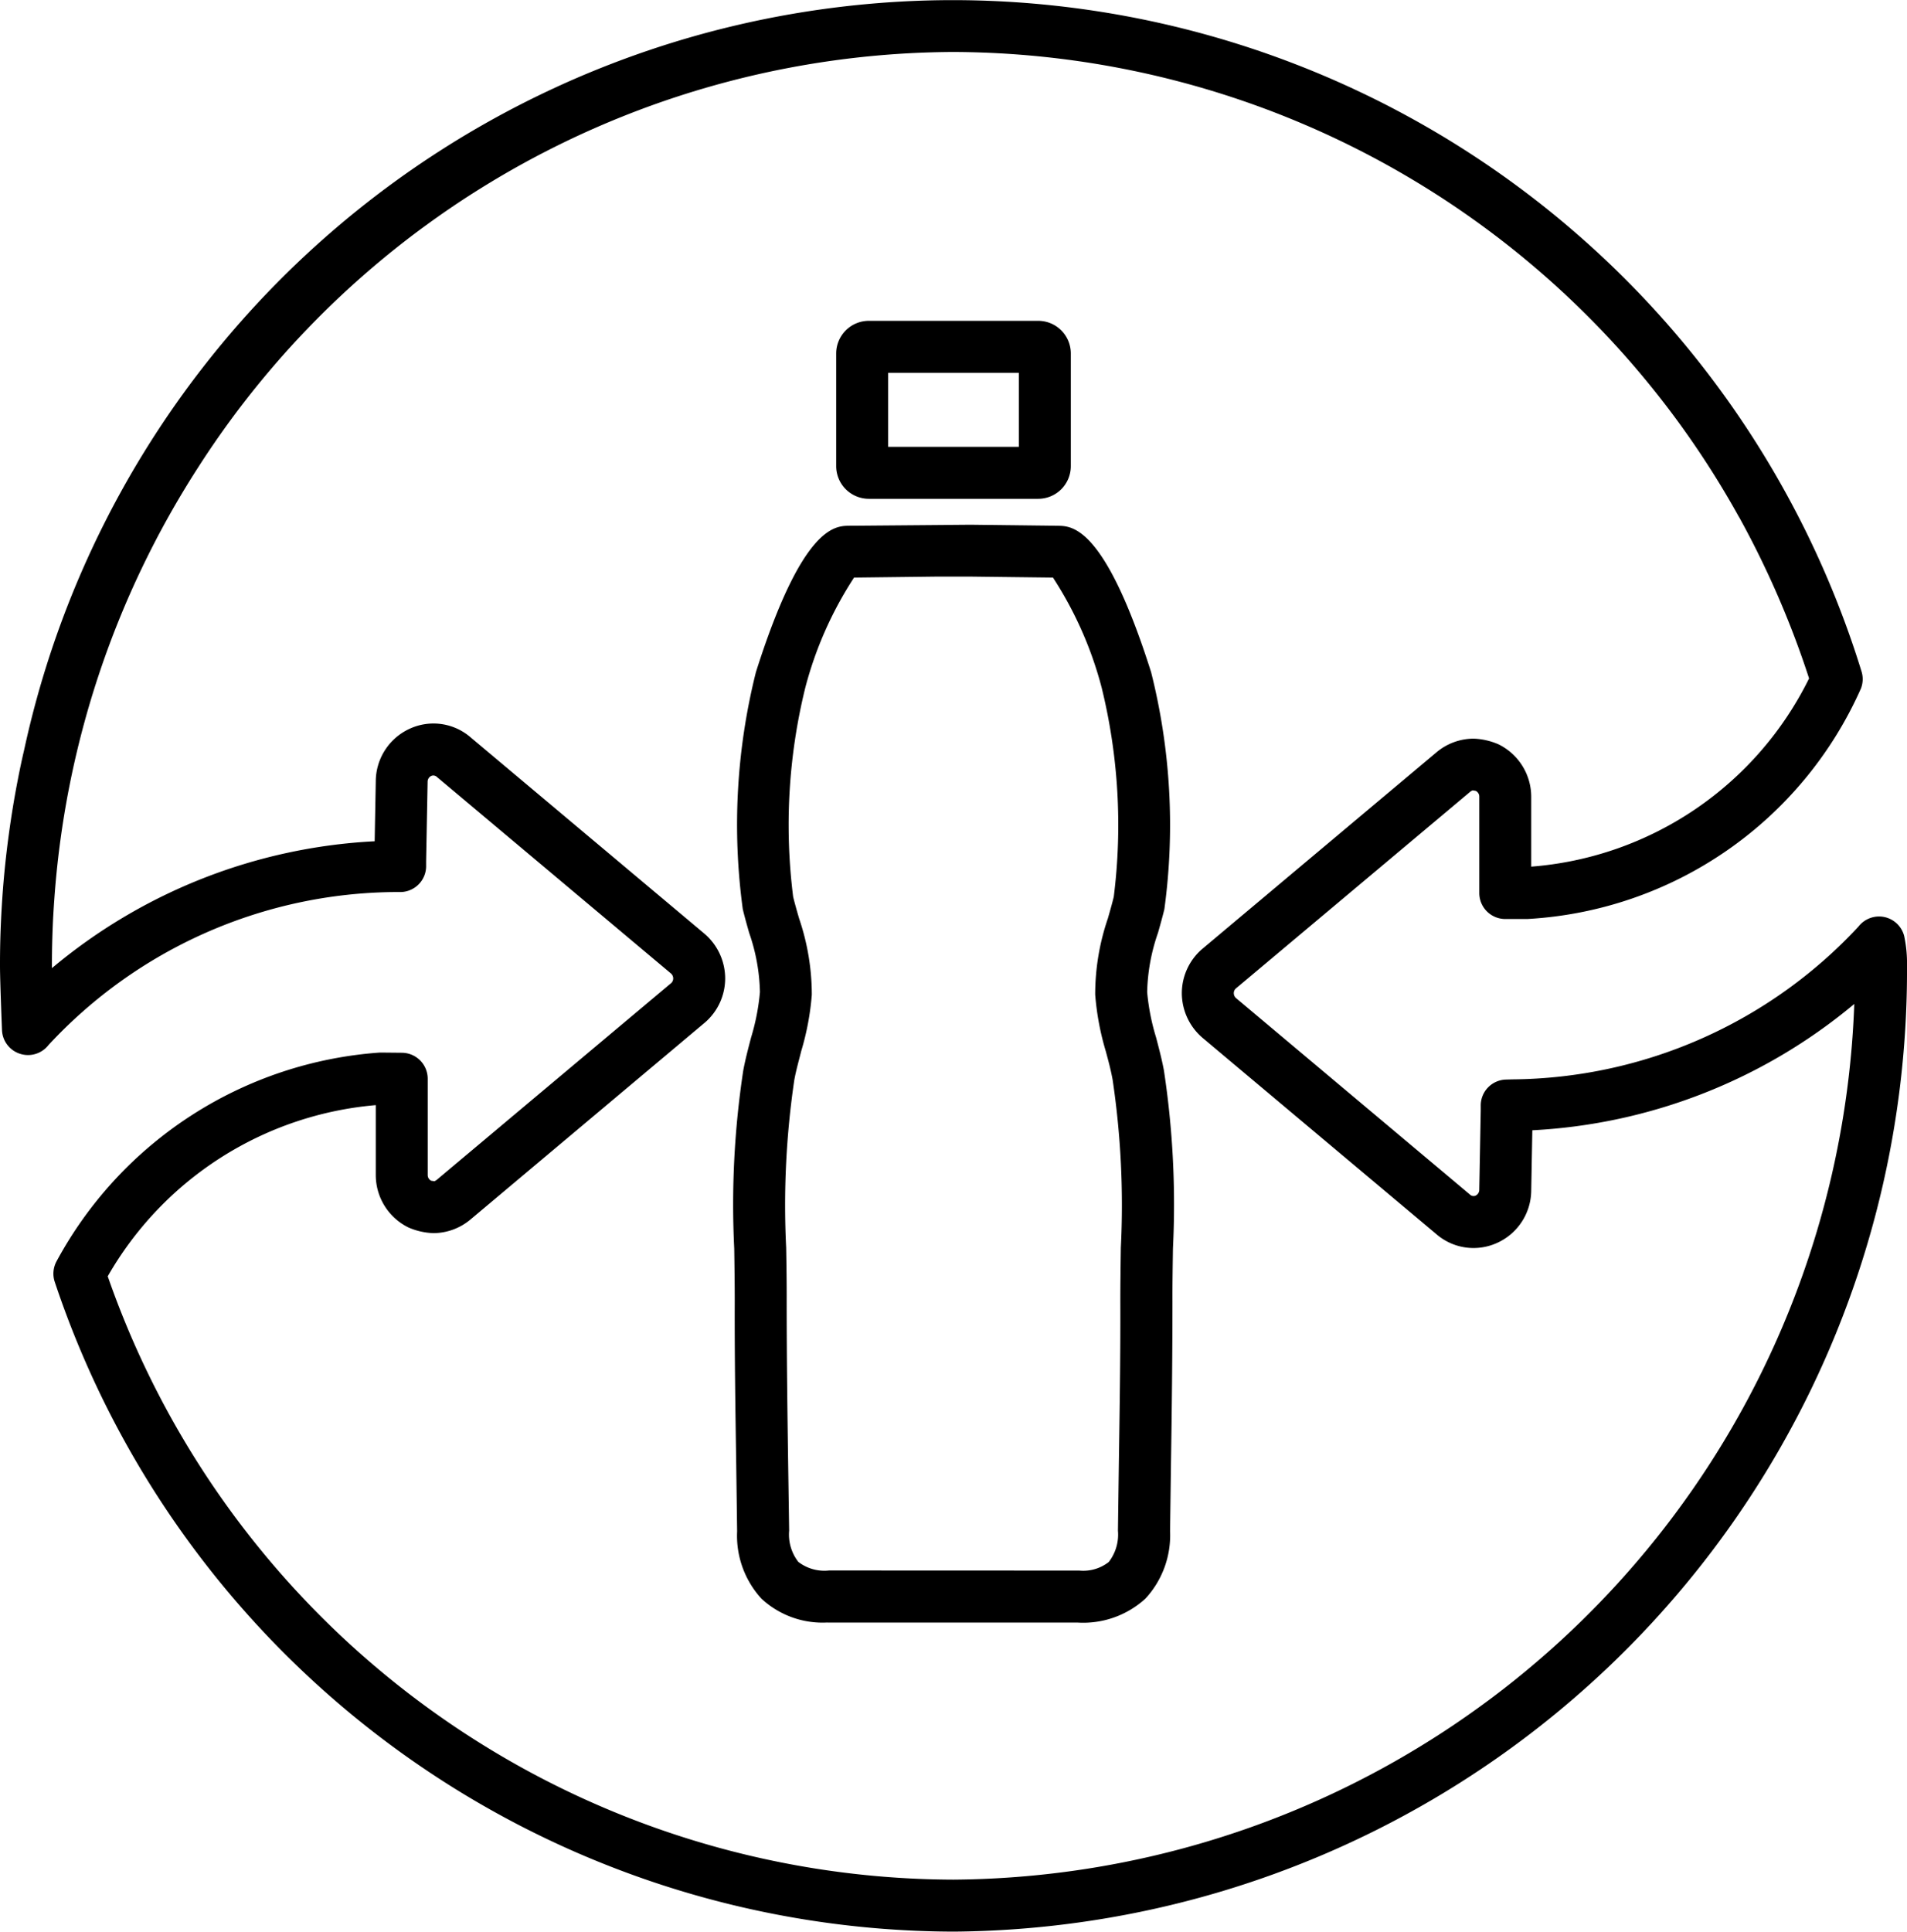
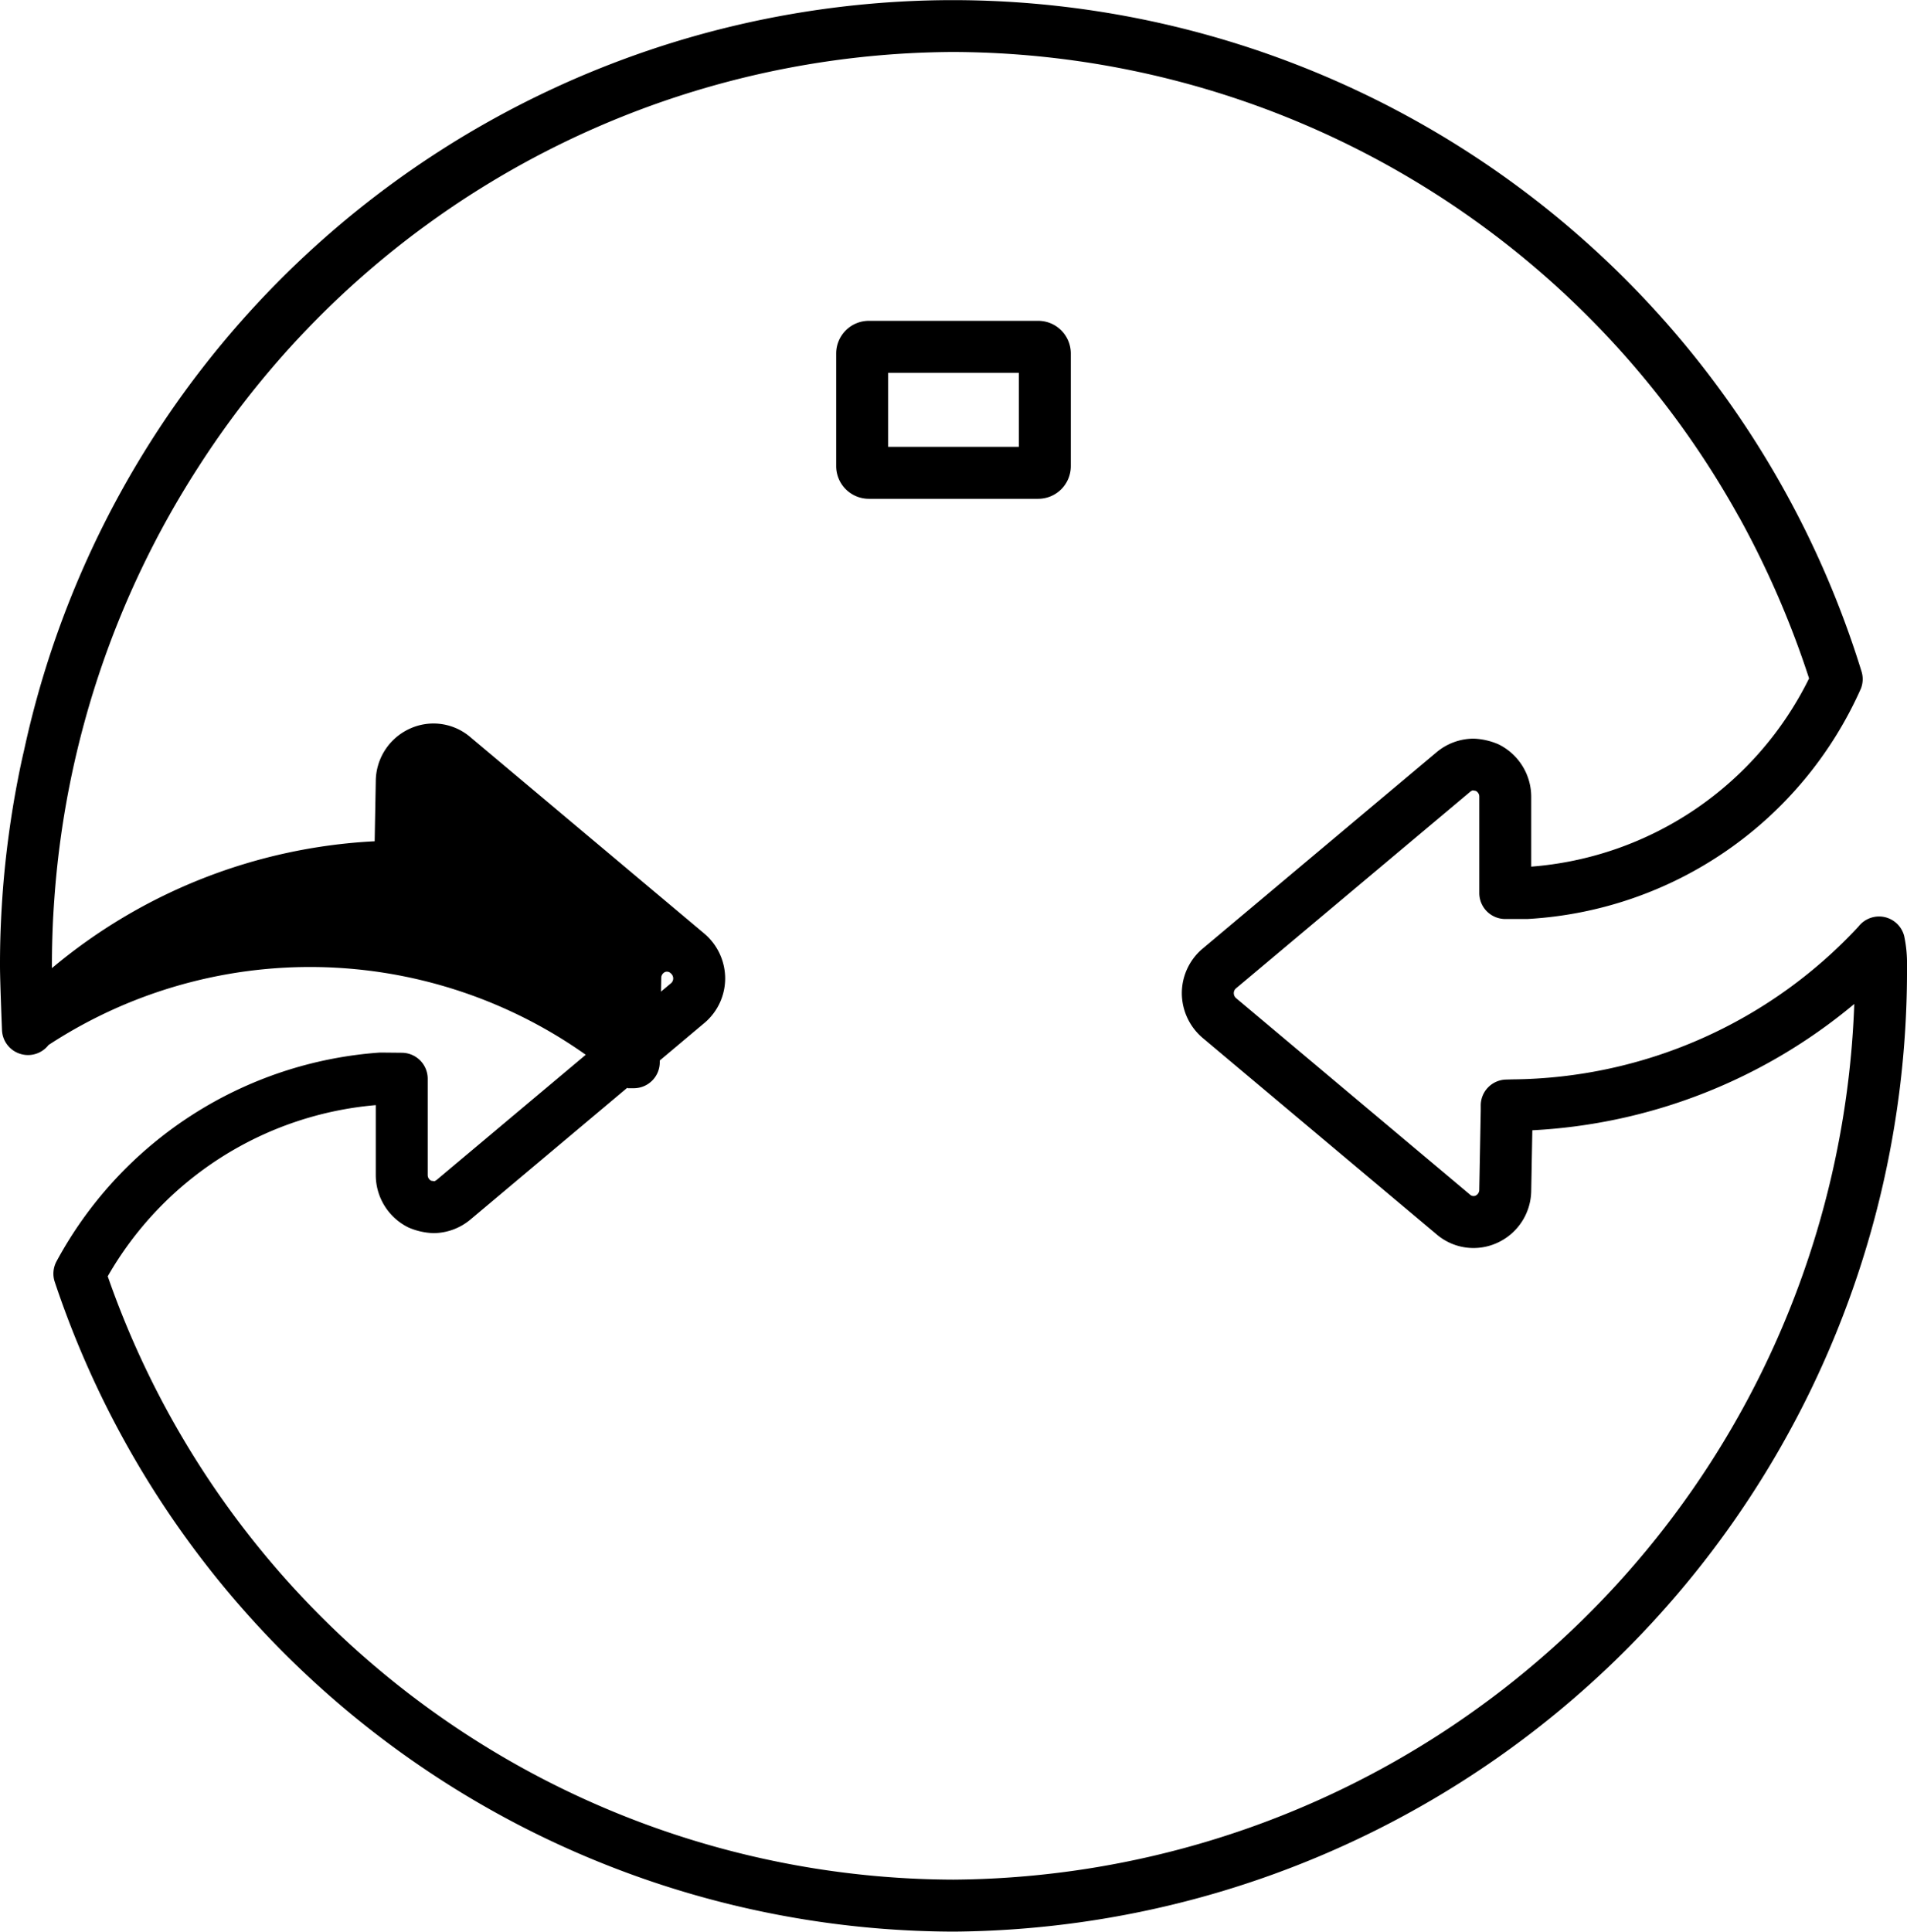
<svg xmlns="http://www.w3.org/2000/svg" id="Group_1003" data-name="Group 1003" width="60" height="60.756" viewBox="0 0 60 60.756">
-   <path id="Path_740" data-name="Path 740" d="M1.5,17.548A2.823,2.823,0,0,1-.576,16.8a2.929,2.929,0,0,1-.767-2.119L-1.371,12.6c-.026-1.718-.053-3.439-.047-5.157,0-.549-.008-1.1-.016-1.657A28.078,28.078,0,0,1-1.149.18c.065-.346.155-.687.244-1.027A7.042,7.042,0,0,0-.625-2.28a6.028,6.028,0,0,0-.34-1.867c-.071-.25-.142-.5-.2-.742a19.7,19.7,0,0,1,.413-7.453c1.454-4.587,2.487-4.6,2.928-4.606L6-16.98l2.753.033c.443.006,1.476.018,2.93,4.606A19.655,19.655,0,0,1,12.1-4.889c-.059.244-.13.492-.2.742a6.034,6.034,0,0,0-.342,1.867,7,7,0,0,0,.283,1.434c.089.34.179.681.244,1.027a28.078,28.078,0,0,1,.285,5.6c-.008.555-.018,1.108-.016,1.657,0,1.718-.02,3.439-.047,5.157l-.028,2.082A2.93,2.93,0,0,1,11.5,16.8a2.9,2.9,0,0,1-2.137.75H1.5m7.872-1.635h.051a1.3,1.3,0,0,0,.927-.27,1.406,1.406,0,0,0,.289-.984l.028-2.086c.026-1.71.053-3.418.047-5.128,0-.559.008-1.122.016-1.688A26.8,26.8,0,0,0,10.472.479c-.055-.305-.136-.606-.216-.9A8.5,8.5,0,0,1,9.923-2.2a7.387,7.387,0,0,1,.4-2.4c.065-.23.132-.458.185-.681a18.106,18.106,0,0,0-.38-6.57,11.842,11.842,0,0,0-1.533-3.467l-2.6-.031H4.929l-2.593.031A11.785,11.785,0,0,0,.8-11.848,18.062,18.062,0,0,0,.42-5.277c.055.224.12.451.187.681a7.441,7.441,0,0,1,.4,2.4A8.453,8.453,0,0,1,.675-.428C.6-.129.514.172.457.479A26.959,26.959,0,0,0,.2,5.756c.01.565.018,1.129.016,1.688,0,1.71.022,3.418.047,5.128l.031,2.086a1.4,1.4,0,0,0,.289.984,1.344,1.344,0,0,0,.968.27ZM8.737-15.313Z" transform="translate(24.535 33.485)" />
  <path id="Path_741" data-name="Path 741" d="M3.231,2.845H-2.1A1.028,1.028,0,0,1-3.126,1.82V-1.726A1.028,1.028,0,0,1-2.1-2.753h5.33A1.026,1.026,0,0,1,4.256-1.726V1.82A1.026,1.026,0,0,1,3.231,2.845M-1.491,1.21H2.621V-1.118H-1.491Z" transform="translate(29.435 12.844)" />
-   <path id="Path_742" data-name="Path 742" d="M15.247,30.878A29.892,29.892,0,0,1-13.029,10.446a.817.817,0,0,1,.057-.655A12.562,12.562,0,0,1-2.806,3.229c.028,0,.051,0,.083,0l.618.006a.818.818,0,0,1,.809.817V7.082a.2.2,0,0,0,.106.177s.073.012.1.016a.219.219,0,0,0,.081-.045L6.369,1.039A.2.2,0,0,0,6.428.894.206.206,0,0,0,6.351.736L-1-5.434a.166.166,0,0,0-.183-.039.2.2,0,0,0-.116.181l-.047,2.5,0,.14a.816.816,0,0,1-.8.832l-.207,0A15.017,15.017,0,0,0-13.226,2.991a.817.817,0,0,1-.895.277.815.815,0,0,1-.569-.742S-14.753.992-14.753.5V.469h0V.421c0-.683.026-1.358.071-2.029s.112-1.324.2-1.977c.079-.588.173-1.169.285-1.745.061-.317.126-.63.2-.944a29.922,29.922,0,0,1,29.225-23.6h.043A29.939,29.939,0,0,1,43.817-8.756v0a0,0,0,0,1,0,0h0a.814.814,0,0,1-.02.535A12.223,12.223,0,0,1,33.3-.972c-.028,0-.055,0-.083,0l-.618,0a.818.818,0,0,1-.809-.817V-4.826A.2.2,0,0,0,31.684-5a.894.894,0,0,0-.1-.018.219.219,0,0,0-.081.045L24.125,1.218a.2.2,0,0,0-.059.144.206.206,0,0,0,.077.159L31.49,7.69a.165.165,0,0,0,.183.039.2.2,0,0,0,.116-.181l.047-2.5,0-.14a.815.815,0,0,1,.793-.83l.209-.006A15.023,15.023,0,0,0,43.72-.734a.82.82,0,0,1,.815-.3.817.817,0,0,1,.624.6A4.108,4.108,0,0,1,45.247.5a30.224,30.224,0,0,1-30,30.378m-26.61-20.611a28.257,28.257,0,0,0,26.61,18.976A28.571,28.571,0,0,0,43.588,1.7,17.166,17.166,0,0,1,33.459,5.673l-.035,1.891a1.822,1.822,0,0,1-1.055,1.643,1.788,1.788,0,0,1-1.94-.275L23.082,2.765a1.856,1.856,0,0,1-.651-1.4,1.837,1.837,0,0,1,.632-1.387l7.388-6.2a1.824,1.824,0,0,1,1.159-.423,2.143,2.143,0,0,1,.781.177,1.84,1.84,0,0,1,1.033,1.649v2.2a10.662,10.662,0,0,0,8.742-5.921A29.163,29.163,0,0,0,39.972-13.6c-.006-.008-.012-.018-.018-.028A28.375,28.375,0,0,0,15.263-28.243H15.2A28.373,28.373,0,0,0-8.518-15.178a28.788,28.788,0,0,0-4.527,13.6c-.014.181-.024.362-.035.543-.024.49-.039.982-.039,1.472V.573A17.154,17.154,0,0,1-2.965-3.417l.035-1.889A1.825,1.825,0,0,1-1.875-6.951a1.785,1.785,0,0,1,1.94.275L7.412-.509a1.853,1.853,0,0,1,.651,1.4A1.834,1.834,0,0,1,7.43,2.281L.043,8.485a1.824,1.824,0,0,1-1.159.423A2.142,2.142,0,0,1-1.9,8.731,1.838,1.838,0,0,1-2.93,7.082v-2.2a10.775,10.775,0,0,0-8.433,5.383" transform="translate(14.753 29.878)" />
+   <path id="Path_742" data-name="Path 742" d="M15.247,30.878A29.892,29.892,0,0,1-13.029,10.446a.817.817,0,0,1,.057-.655A12.562,12.562,0,0,1-2.806,3.229c.028,0,.051,0,.083,0l.618.006a.818.818,0,0,1,.809.817V7.082a.2.2,0,0,0,.106.177s.073.012.1.016a.219.219,0,0,0,.081-.045L6.369,1.039A.2.2,0,0,0,6.428.894.206.206,0,0,0,6.351.736a.166.166,0,0,0-.183-.039.2.2,0,0,0-.116.181l-.047,2.5,0,.14a.816.816,0,0,1-.8.832l-.207,0A15.017,15.017,0,0,0-13.226,2.991a.817.817,0,0,1-.895.277.815.815,0,0,1-.569-.742S-14.753.992-14.753.5V.469h0V.421c0-.683.026-1.358.071-2.029s.112-1.324.2-1.977c.079-.588.173-1.169.285-1.745.061-.317.126-.63.2-.944a29.922,29.922,0,0,1,29.225-23.6h.043A29.939,29.939,0,0,1,43.817-8.756v0a0,0,0,0,1,0,0h0a.814.814,0,0,1-.02.535A12.223,12.223,0,0,1,33.3-.972c-.028,0-.055,0-.083,0l-.618,0a.818.818,0,0,1-.809-.817V-4.826A.2.2,0,0,0,31.684-5a.894.894,0,0,0-.1-.018.219.219,0,0,0-.081.045L24.125,1.218a.2.2,0,0,0-.059.144.206.206,0,0,0,.077.159L31.49,7.69a.165.165,0,0,0,.183.039.2.2,0,0,0,.116-.181l.047-2.5,0-.14a.815.815,0,0,1,.793-.83l.209-.006A15.023,15.023,0,0,0,43.72-.734a.82.82,0,0,1,.815-.3.817.817,0,0,1,.624.6A4.108,4.108,0,0,1,45.247.5a30.224,30.224,0,0,1-30,30.378m-26.61-20.611a28.257,28.257,0,0,0,26.61,18.976A28.571,28.571,0,0,0,43.588,1.7,17.166,17.166,0,0,1,33.459,5.673l-.035,1.891a1.822,1.822,0,0,1-1.055,1.643,1.788,1.788,0,0,1-1.94-.275L23.082,2.765a1.856,1.856,0,0,1-.651-1.4,1.837,1.837,0,0,1,.632-1.387l7.388-6.2a1.824,1.824,0,0,1,1.159-.423,2.143,2.143,0,0,1,.781.177,1.84,1.84,0,0,1,1.033,1.649v2.2a10.662,10.662,0,0,0,8.742-5.921A29.163,29.163,0,0,0,39.972-13.6c-.006-.008-.012-.018-.018-.028A28.375,28.375,0,0,0,15.263-28.243H15.2A28.373,28.373,0,0,0-8.518-15.178a28.788,28.788,0,0,0-4.527,13.6c-.014.181-.024.362-.035.543-.024.49-.039.982-.039,1.472V.573A17.154,17.154,0,0,1-2.965-3.417l.035-1.889A1.825,1.825,0,0,1-1.875-6.951a1.785,1.785,0,0,1,1.94.275L7.412-.509a1.853,1.853,0,0,1,.651,1.4A1.834,1.834,0,0,1,7.43,2.281L.043,8.485a1.824,1.824,0,0,1-1.159.423A2.142,2.142,0,0,1-1.9,8.731,1.838,1.838,0,0,1-2.93,7.082v-2.2a10.775,10.775,0,0,0-8.433,5.383" transform="translate(14.753 29.878)" />
</svg>